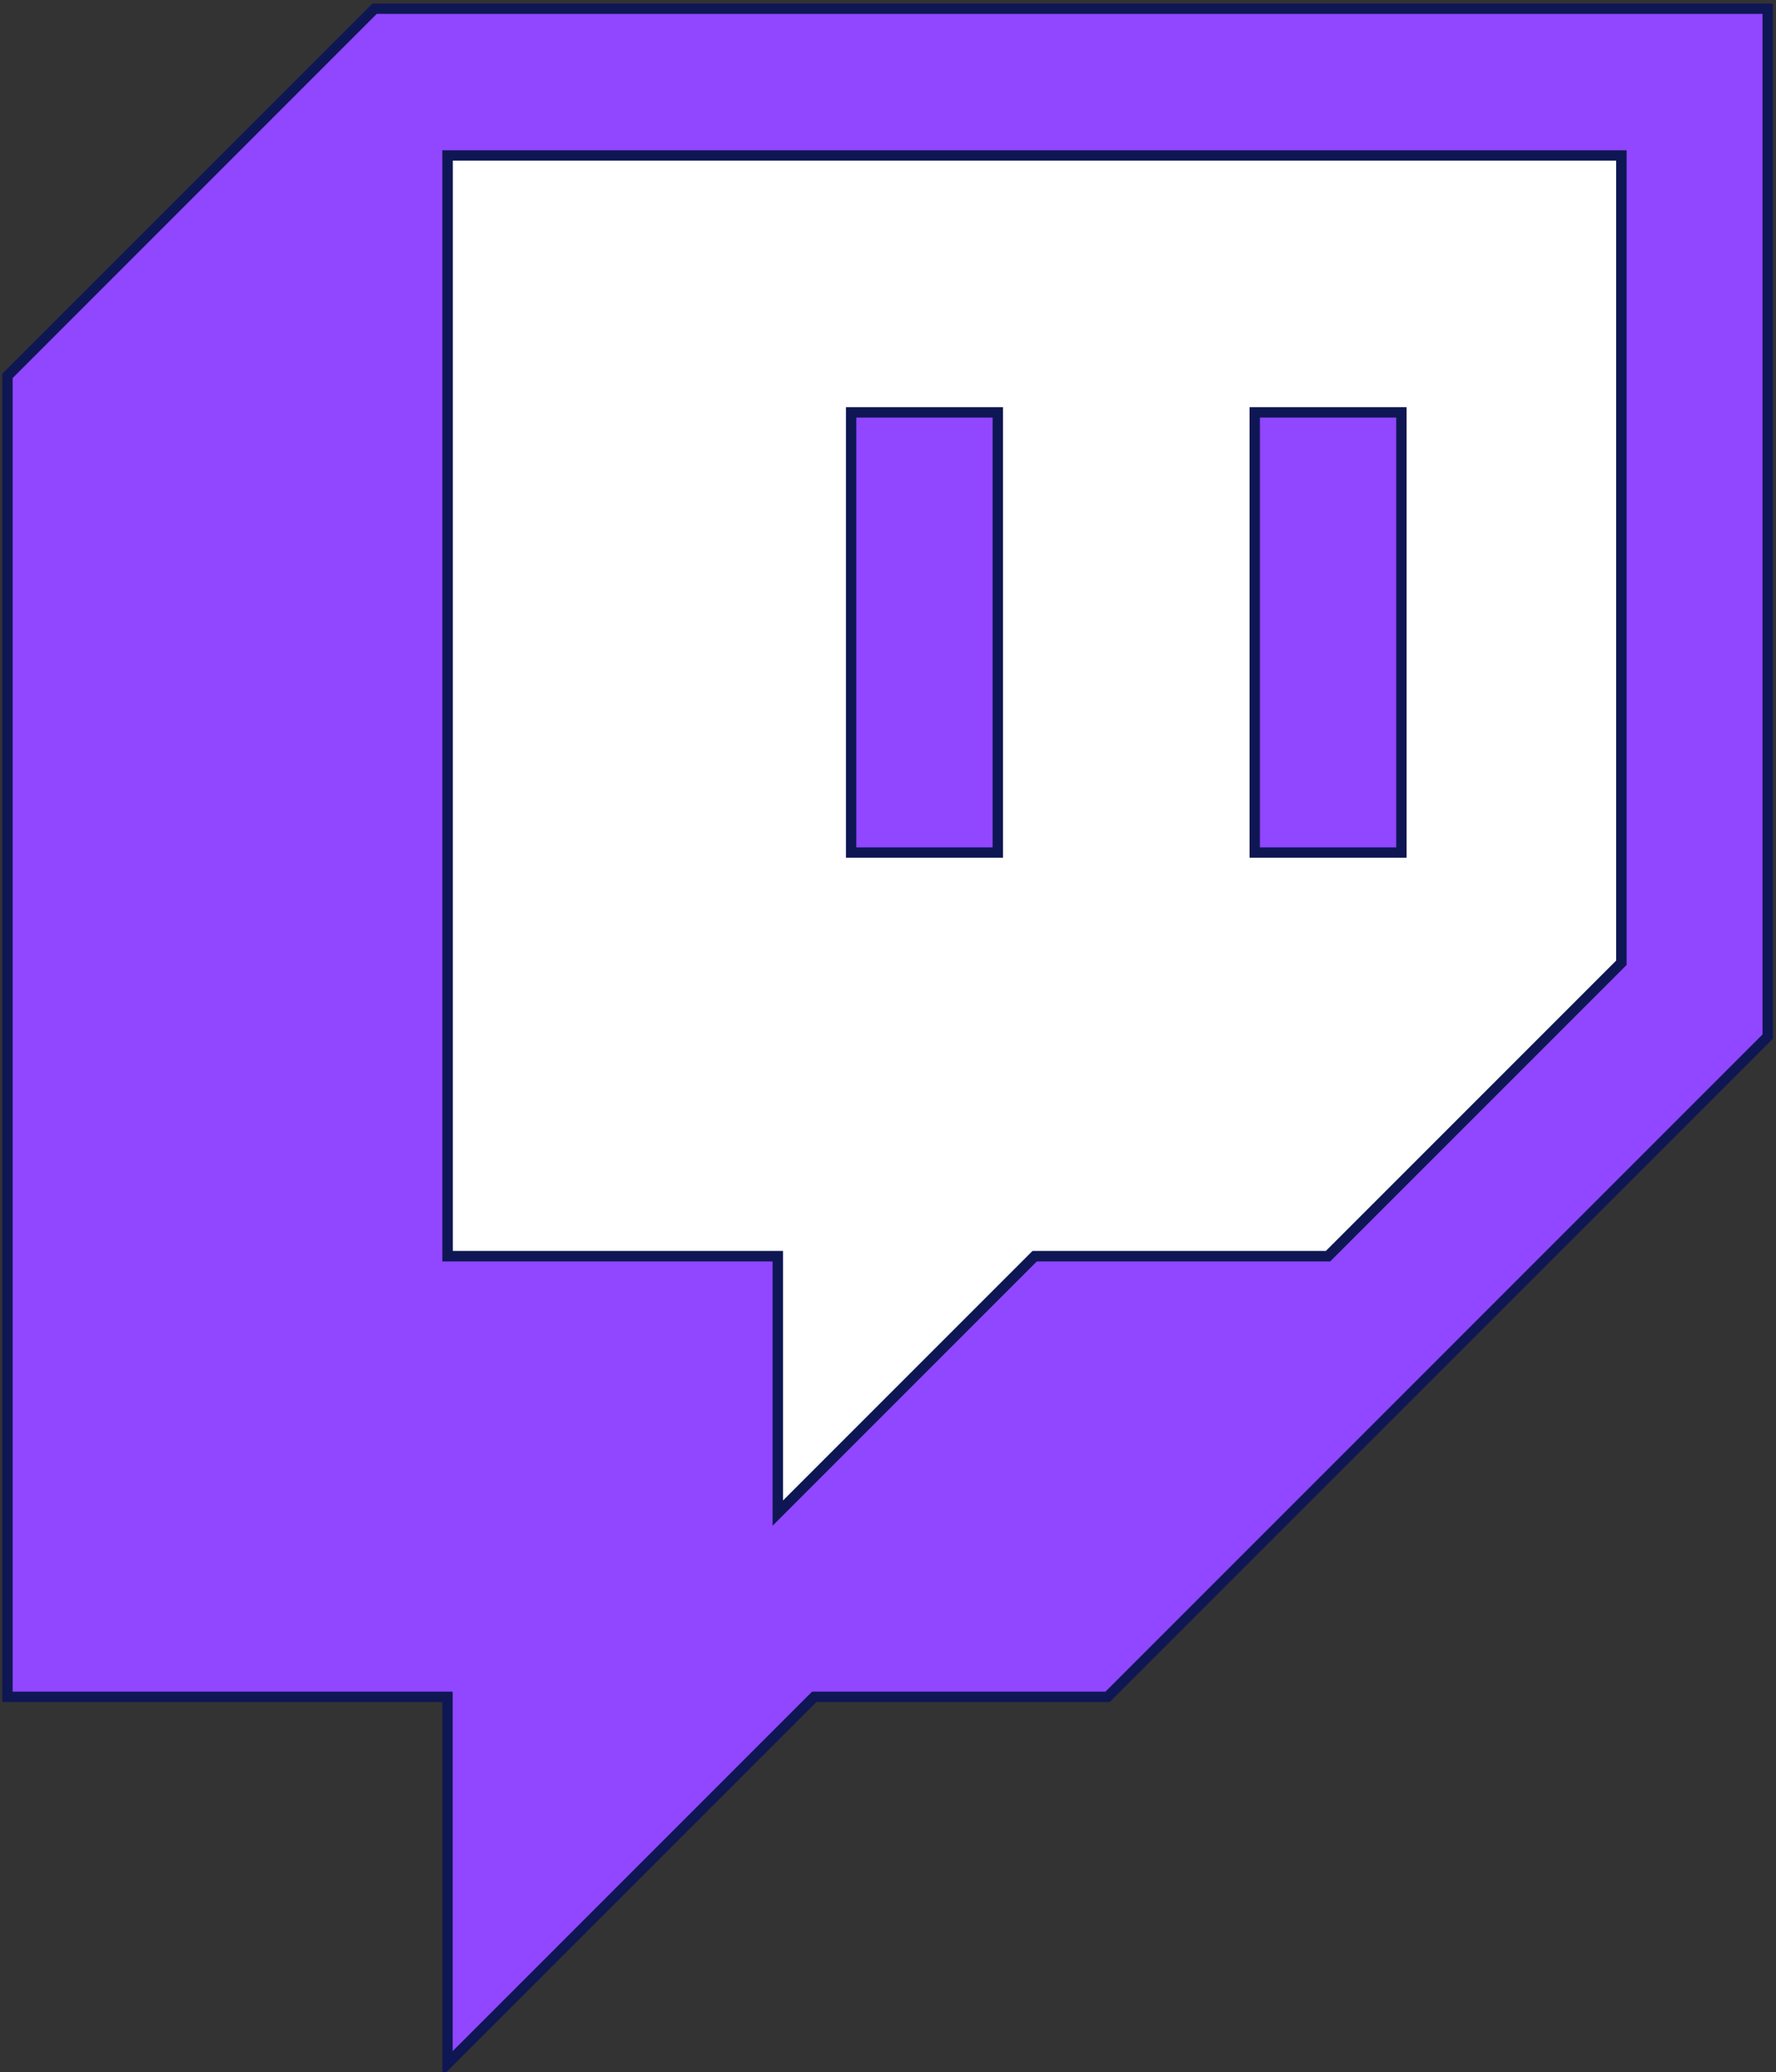
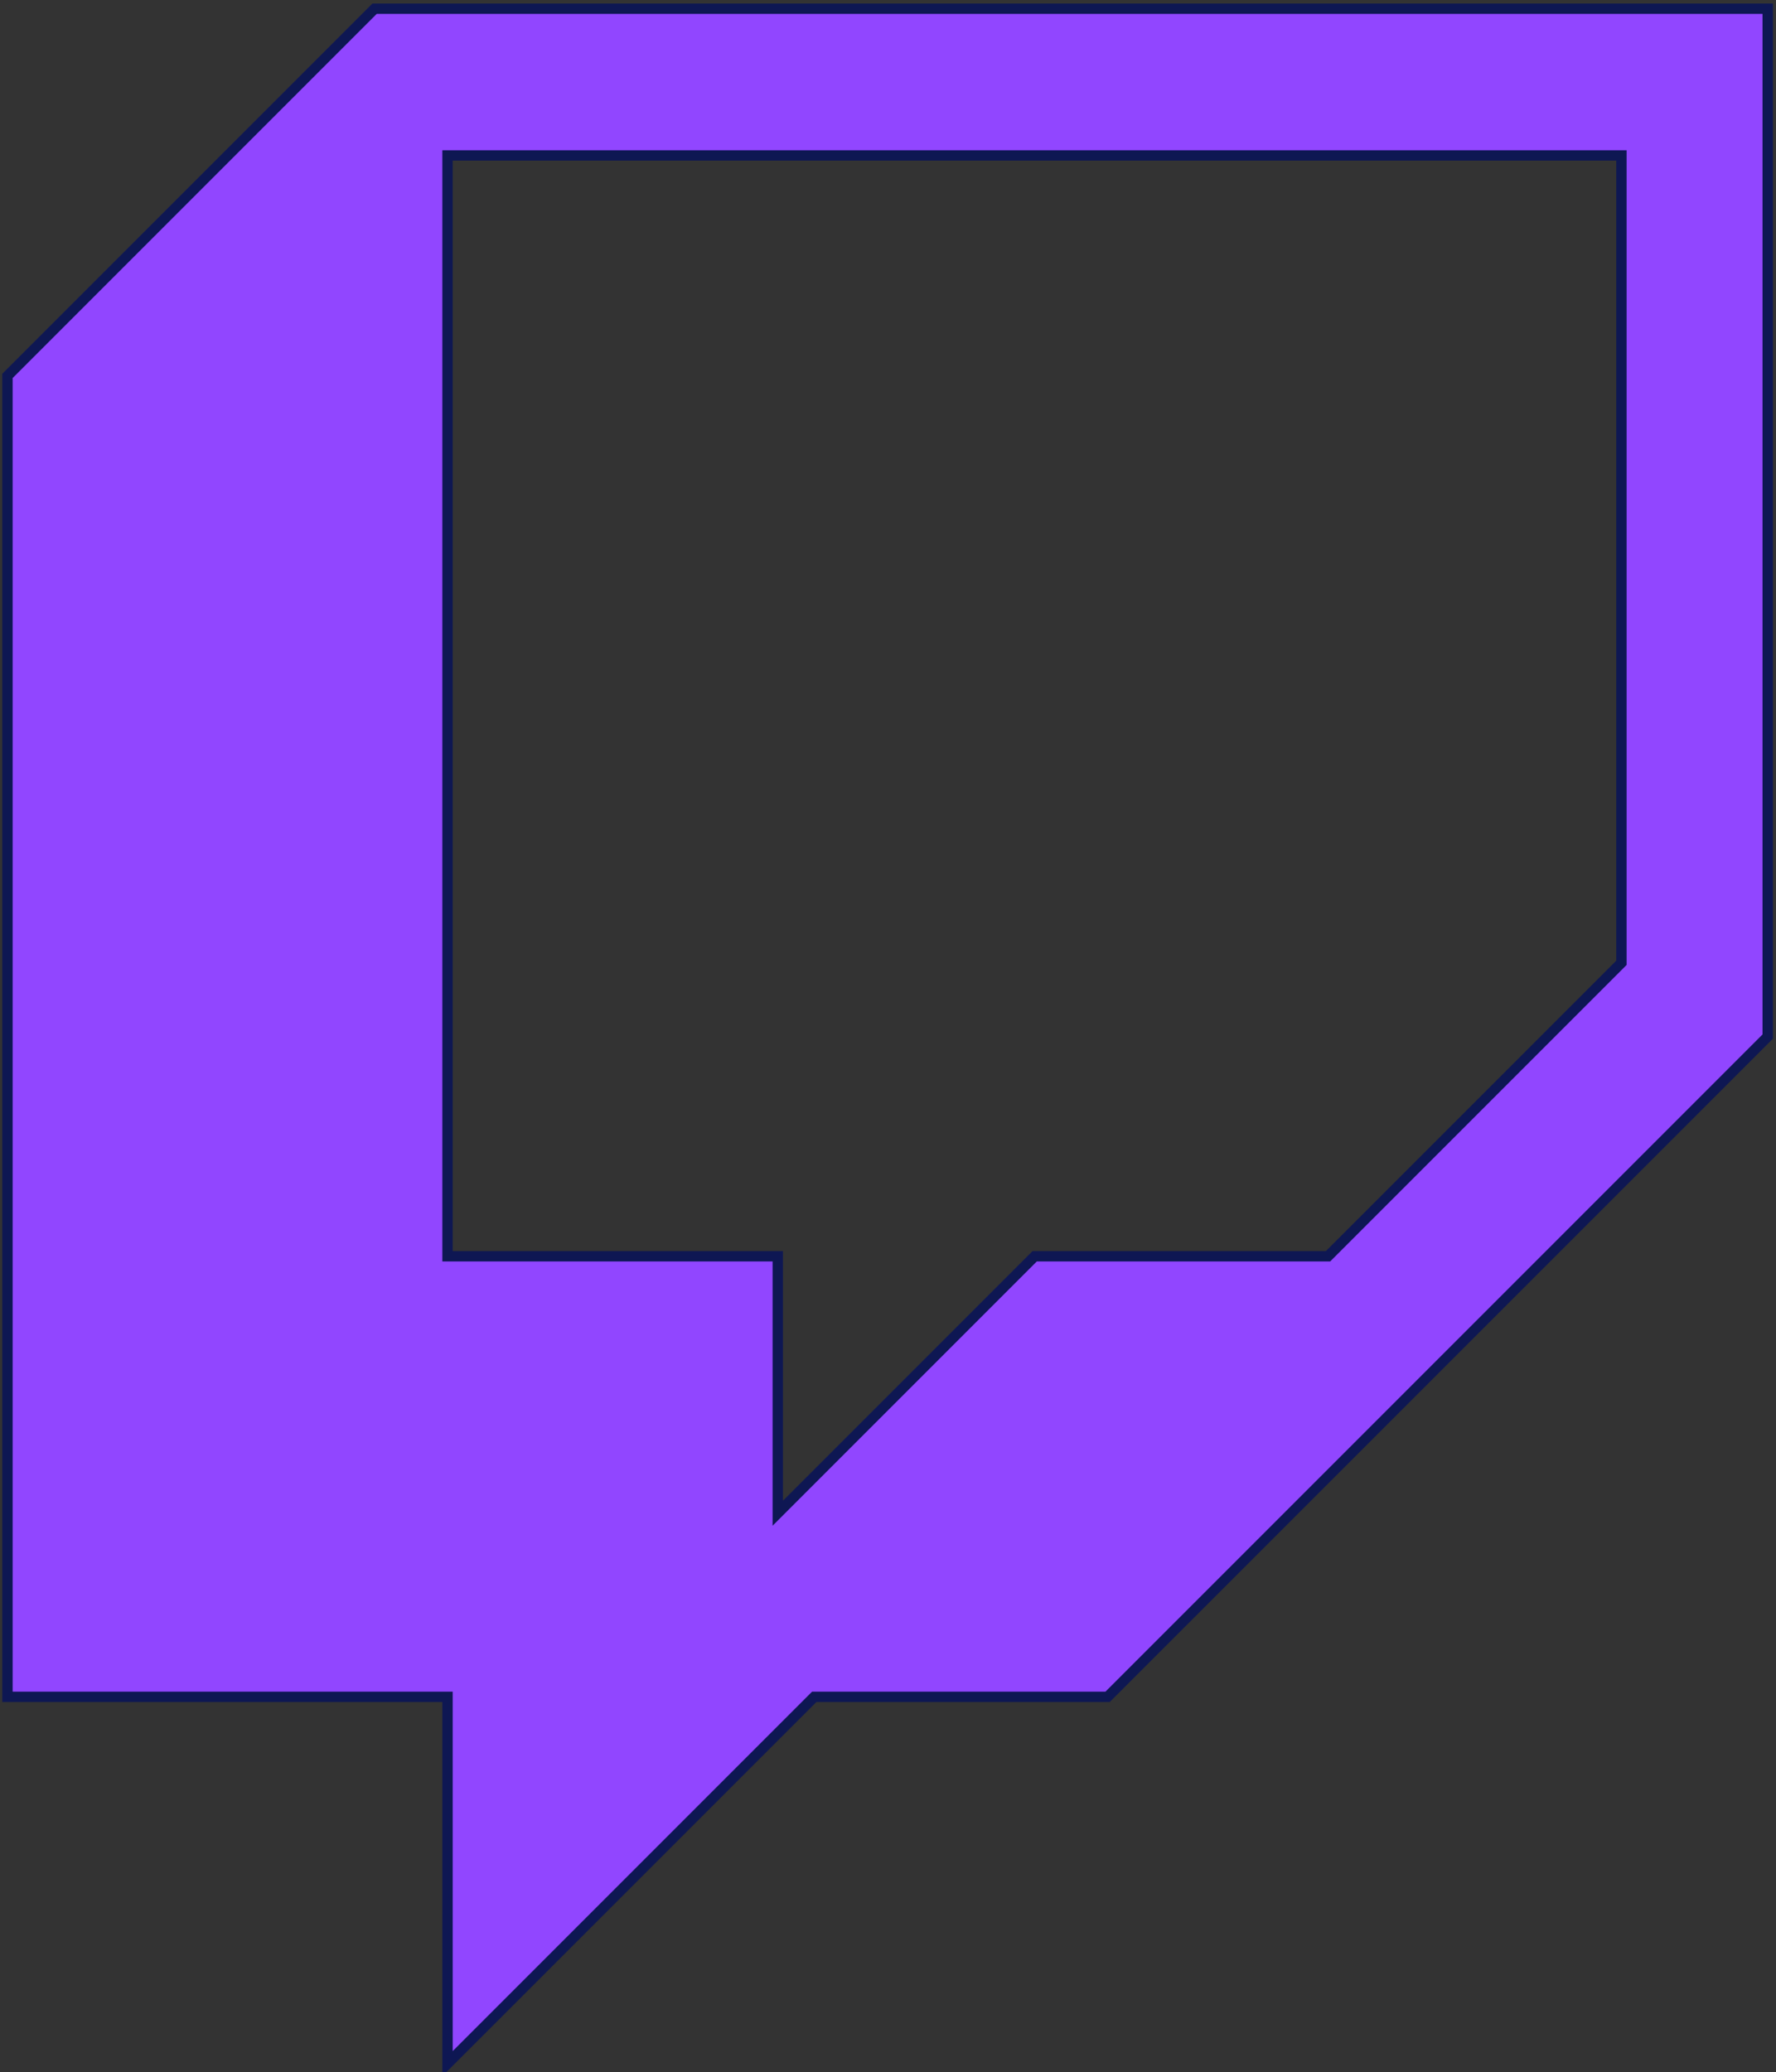
<svg xmlns="http://www.w3.org/2000/svg" id="Layer_1" viewBox="0 0 42.86 50">
  <rect x="0" y="0" width="42.86" height="50" fill="#333333" stroke="none" />
-   <path d="M39.13,23.23l-7.08,7.08h-7.08l-6.2,6.2v-6.2h-7.97V3.75h28.33v19.48Z" style="fill:#fff; stroke:#0e1753; stroke-width:.25px;" />
  <path d="M9.04.21L.18,9.07v31.87h10.62v8.85l8.85-8.85h7.08l15.93-15.93V.21H9.04ZM39.13,23.23l-7.08,7.08h-7.08l-6.2,6.2v-6.2h-7.97V3.75h28.33v19.48Z" style="fill:#9146ff; stroke:#0e1753; stroke-width:.25px;" />
-   <path d="M33.82,9.95h-3.54v10.62h3.54v-10.62ZM24.08,9.95h-3.54v10.62h3.54v-10.62Z" style="fill:#9146ff; stroke:#0e1753; stroke-width:.25px;" />
</svg>